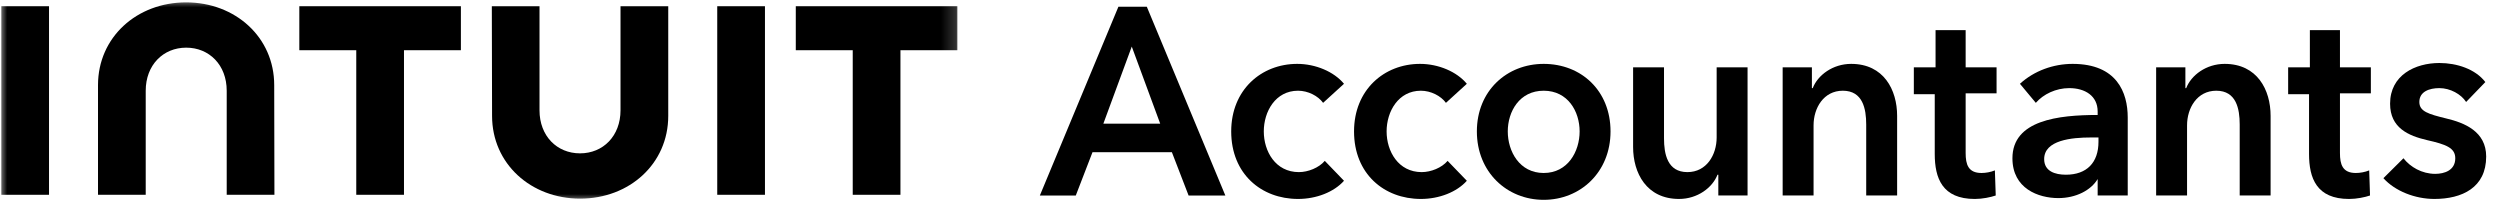
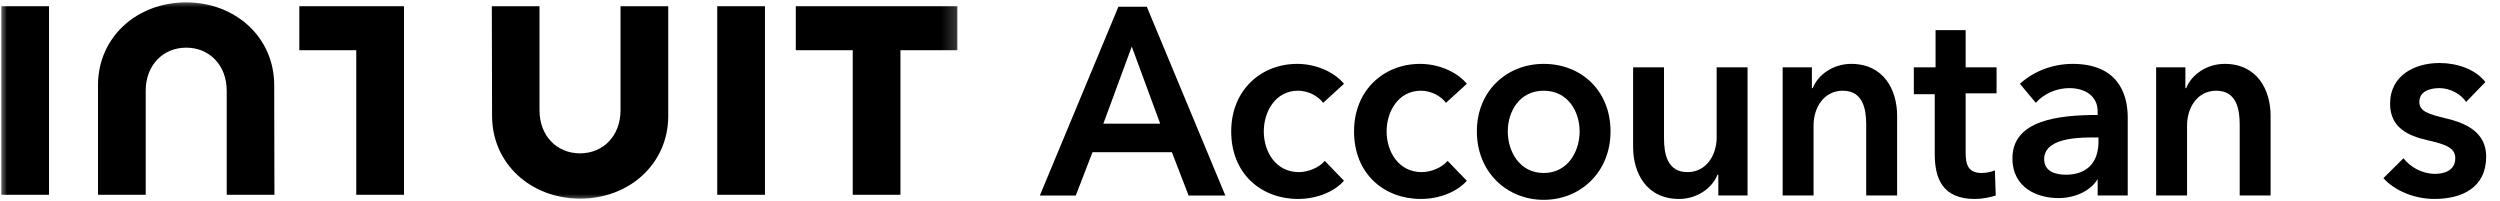
<svg xmlns="http://www.w3.org/2000/svg" width="174" height="14" viewBox="0 0 174 14" fill="none">
  <mask id="mask0_7_22847" style="mask-type:luminance" maskUnits="userSpaceOnUse" x="0" y="0" width="67" height="14">
    <path d="M66.808 0H0V14H66.808V0Z" fill="white" />
  </mask>
  <g mask="url(#mask0_7_22847)">
    <path d="M34.248 8.067C34.248 11.393 36.949 13.825 40.378 13.825C43.808 13.825 46.51 11.397 46.51 8.067V0.43H43.188V7.675C43.188 9.469 41.972 10.673 40.369 10.673C38.766 10.673 37.55 9.469 37.55 7.675V0.43H34.231L34.248 8.067Z" fill="black" />
    <path d="M55.387 3.495H59.35V13.559H62.671V3.495H66.632V0.43H55.387V3.495Z" fill="black" />
    <path d="M53.241 0.43H49.92V13.559H53.241V0.43Z" fill="black" />
-     <path d="M20.833 3.495H24.796V13.559H28.117V3.495H32.078V0.43H20.833V3.495Z" fill="black" />
+     <path d="M20.833 3.495H24.796V13.559H28.117V3.495V0.43H20.833V3.495Z" fill="black" />
    <path d="M3.412 0.43H0.091V13.559H3.412V6.995V0.43Z" fill="black" />
    <path d="M19.085 5.923C19.085 2.596 16.383 0.165 12.953 0.165C9.523 0.165 6.821 2.593 6.821 5.923V13.559H10.142V6.315C10.142 4.521 11.359 3.317 12.96 3.317C14.562 3.317 15.779 4.521 15.779 6.315V13.559H19.1L19.085 5.923Z" fill="black" />
  </g>
  <path fill-rule="evenodd" clip-rule="evenodd" d="M79.818 0.469H77.841L72.374 13.607H74.875L76.038 10.593H81.563L82.726 13.607H85.284L79.818 0.469ZM78.771 3.241L80.749 8.605H76.794L78.771 3.241Z" fill="black" />
  <path d="M92.088 7.158C91.74 6.676 91.042 6.314 90.344 6.314C88.774 6.314 87.96 7.76 87.96 9.147C87.96 10.533 88.774 11.979 90.402 11.979C91.042 11.979 91.798 11.678 92.205 11.196L93.542 12.582C92.844 13.365 91.623 13.847 90.344 13.847C87.785 13.847 85.692 12.1 85.692 9.147C85.692 6.254 87.785 4.446 90.286 4.446C91.565 4.446 92.844 4.988 93.542 5.832L92.088 7.158Z" fill="black" />
  <path d="M100.637 7.158C100.288 6.676 99.591 6.314 98.893 6.314C97.323 6.314 96.508 7.76 96.508 9.147C96.508 10.533 97.323 11.979 98.951 11.979C99.591 11.979 100.347 11.678 100.753 11.196L102.092 12.582C101.394 13.365 100.172 13.847 98.893 13.847C96.334 13.847 94.241 12.1 94.241 9.147C94.241 6.254 96.334 4.446 98.835 4.446C100.114 4.446 101.394 4.988 102.092 5.832L100.637 7.158Z" fill="black" />
  <path fill-rule="evenodd" clip-rule="evenodd" d="M112.093 9.147C112.093 6.314 110.058 4.446 107.441 4.446C104.882 4.446 102.79 6.314 102.79 9.147C102.79 11.979 104.882 13.908 107.441 13.908C110.001 13.908 112.093 11.979 112.093 9.147ZM109.942 9.147C109.942 10.533 109.128 12.04 107.441 12.04C105.755 12.04 104.941 10.533 104.941 9.147C104.941 7.761 105.755 6.314 107.441 6.314C109.128 6.314 109.942 7.761 109.942 9.147Z" fill="black" />
  <path d="M121.63 13.606H119.595V12.16H119.537C119.189 13.064 118.142 13.847 116.862 13.847C114.594 13.847 113.664 12.039 113.664 10.231V4.687H115.815V9.629C115.815 10.714 116.048 11.979 117.444 11.979C118.781 11.979 119.479 10.774 119.479 9.569V4.687H121.63V13.606Z" fill="black" />
  <path d="M124.073 4.687H126.108V6.133H126.167C126.515 5.229 127.562 4.446 128.841 4.446C131.11 4.446 132.04 6.254 132.04 8.062V13.606H129.888V8.664C129.888 7.58 129.655 6.314 128.26 6.314C126.922 6.314 126.224 7.519 126.224 8.725V13.606H124.073V4.687Z" fill="black" />
  <path d="M133.203 6.495V4.687H134.715V2.096H136.809V4.687H138.961V6.495H136.809V10.653C136.809 11.437 136.983 12.04 137.914 12.04C138.205 12.04 138.554 11.979 138.844 11.859L138.903 13.606C138.554 13.727 137.972 13.848 137.448 13.848C135.181 13.848 134.658 12.401 134.658 10.714V6.555H133.203V6.495Z" fill="black" />
  <path fill-rule="evenodd" clip-rule="evenodd" d="M143.263 13.787C144.484 13.787 145.531 13.245 145.997 12.461V13.606H148.09V8.182C148.09 6.435 147.334 4.446 144.252 4.446C142.915 4.446 141.576 4.928 140.588 5.832L141.693 7.158C142.217 6.555 143.089 6.133 144.019 6.133C145.124 6.133 145.997 6.676 145.997 7.76V8.002C143.263 8.002 140.065 8.363 140.065 11.015C140.065 13.124 141.868 13.787 143.263 13.787ZM145.531 9.568H145.997H146.054V9.87C146.054 11.316 145.24 12.16 143.786 12.16C143.031 12.16 142.274 11.919 142.274 11.075C142.274 9.749 144.194 9.568 145.531 9.568Z" fill="black" />
  <path d="M150.067 4.687H152.103V6.133H152.16C152.509 5.229 153.556 4.446 154.836 4.446C157.104 4.446 158.034 6.254 158.034 8.062V13.606H155.883V8.664C155.883 7.58 155.65 6.314 154.254 6.314C152.916 6.314 152.219 7.519 152.219 8.725V13.606H150.067V4.687Z" fill="black" />
-   <path d="M159.255 6.495V4.687H160.767V2.096H162.861V4.687H165.012V6.495H162.861V10.653C162.861 11.437 163.035 12.04 163.965 12.04C164.257 12.04 164.605 11.979 164.896 11.859L164.954 13.606C164.605 13.727 164.024 13.848 163.5 13.848C161.232 13.848 160.709 12.401 160.709 10.714V6.555H159.255V6.495Z" fill="black" />
  <path d="M171.642 7.097C171.293 6.555 170.538 6.133 169.781 6.133C169.083 6.133 168.386 6.374 168.386 7.097C168.386 7.76 169.026 7.941 170.247 8.242C171.526 8.544 173.038 9.147 173.038 10.894C173.038 13.064 171.352 13.847 169.432 13.847C168.095 13.847 166.699 13.305 165.885 12.401L167.281 11.015C167.746 11.617 168.56 12.1 169.491 12.1C170.13 12.1 170.887 11.858 170.887 11.015C170.887 10.291 170.247 10.05 168.909 9.749C167.63 9.448 166.35 8.905 166.35 7.218C166.35 5.229 168.095 4.385 169.781 4.385C171.003 4.385 172.283 4.807 172.98 5.711L171.642 7.097Z" fill="black" />
</svg>